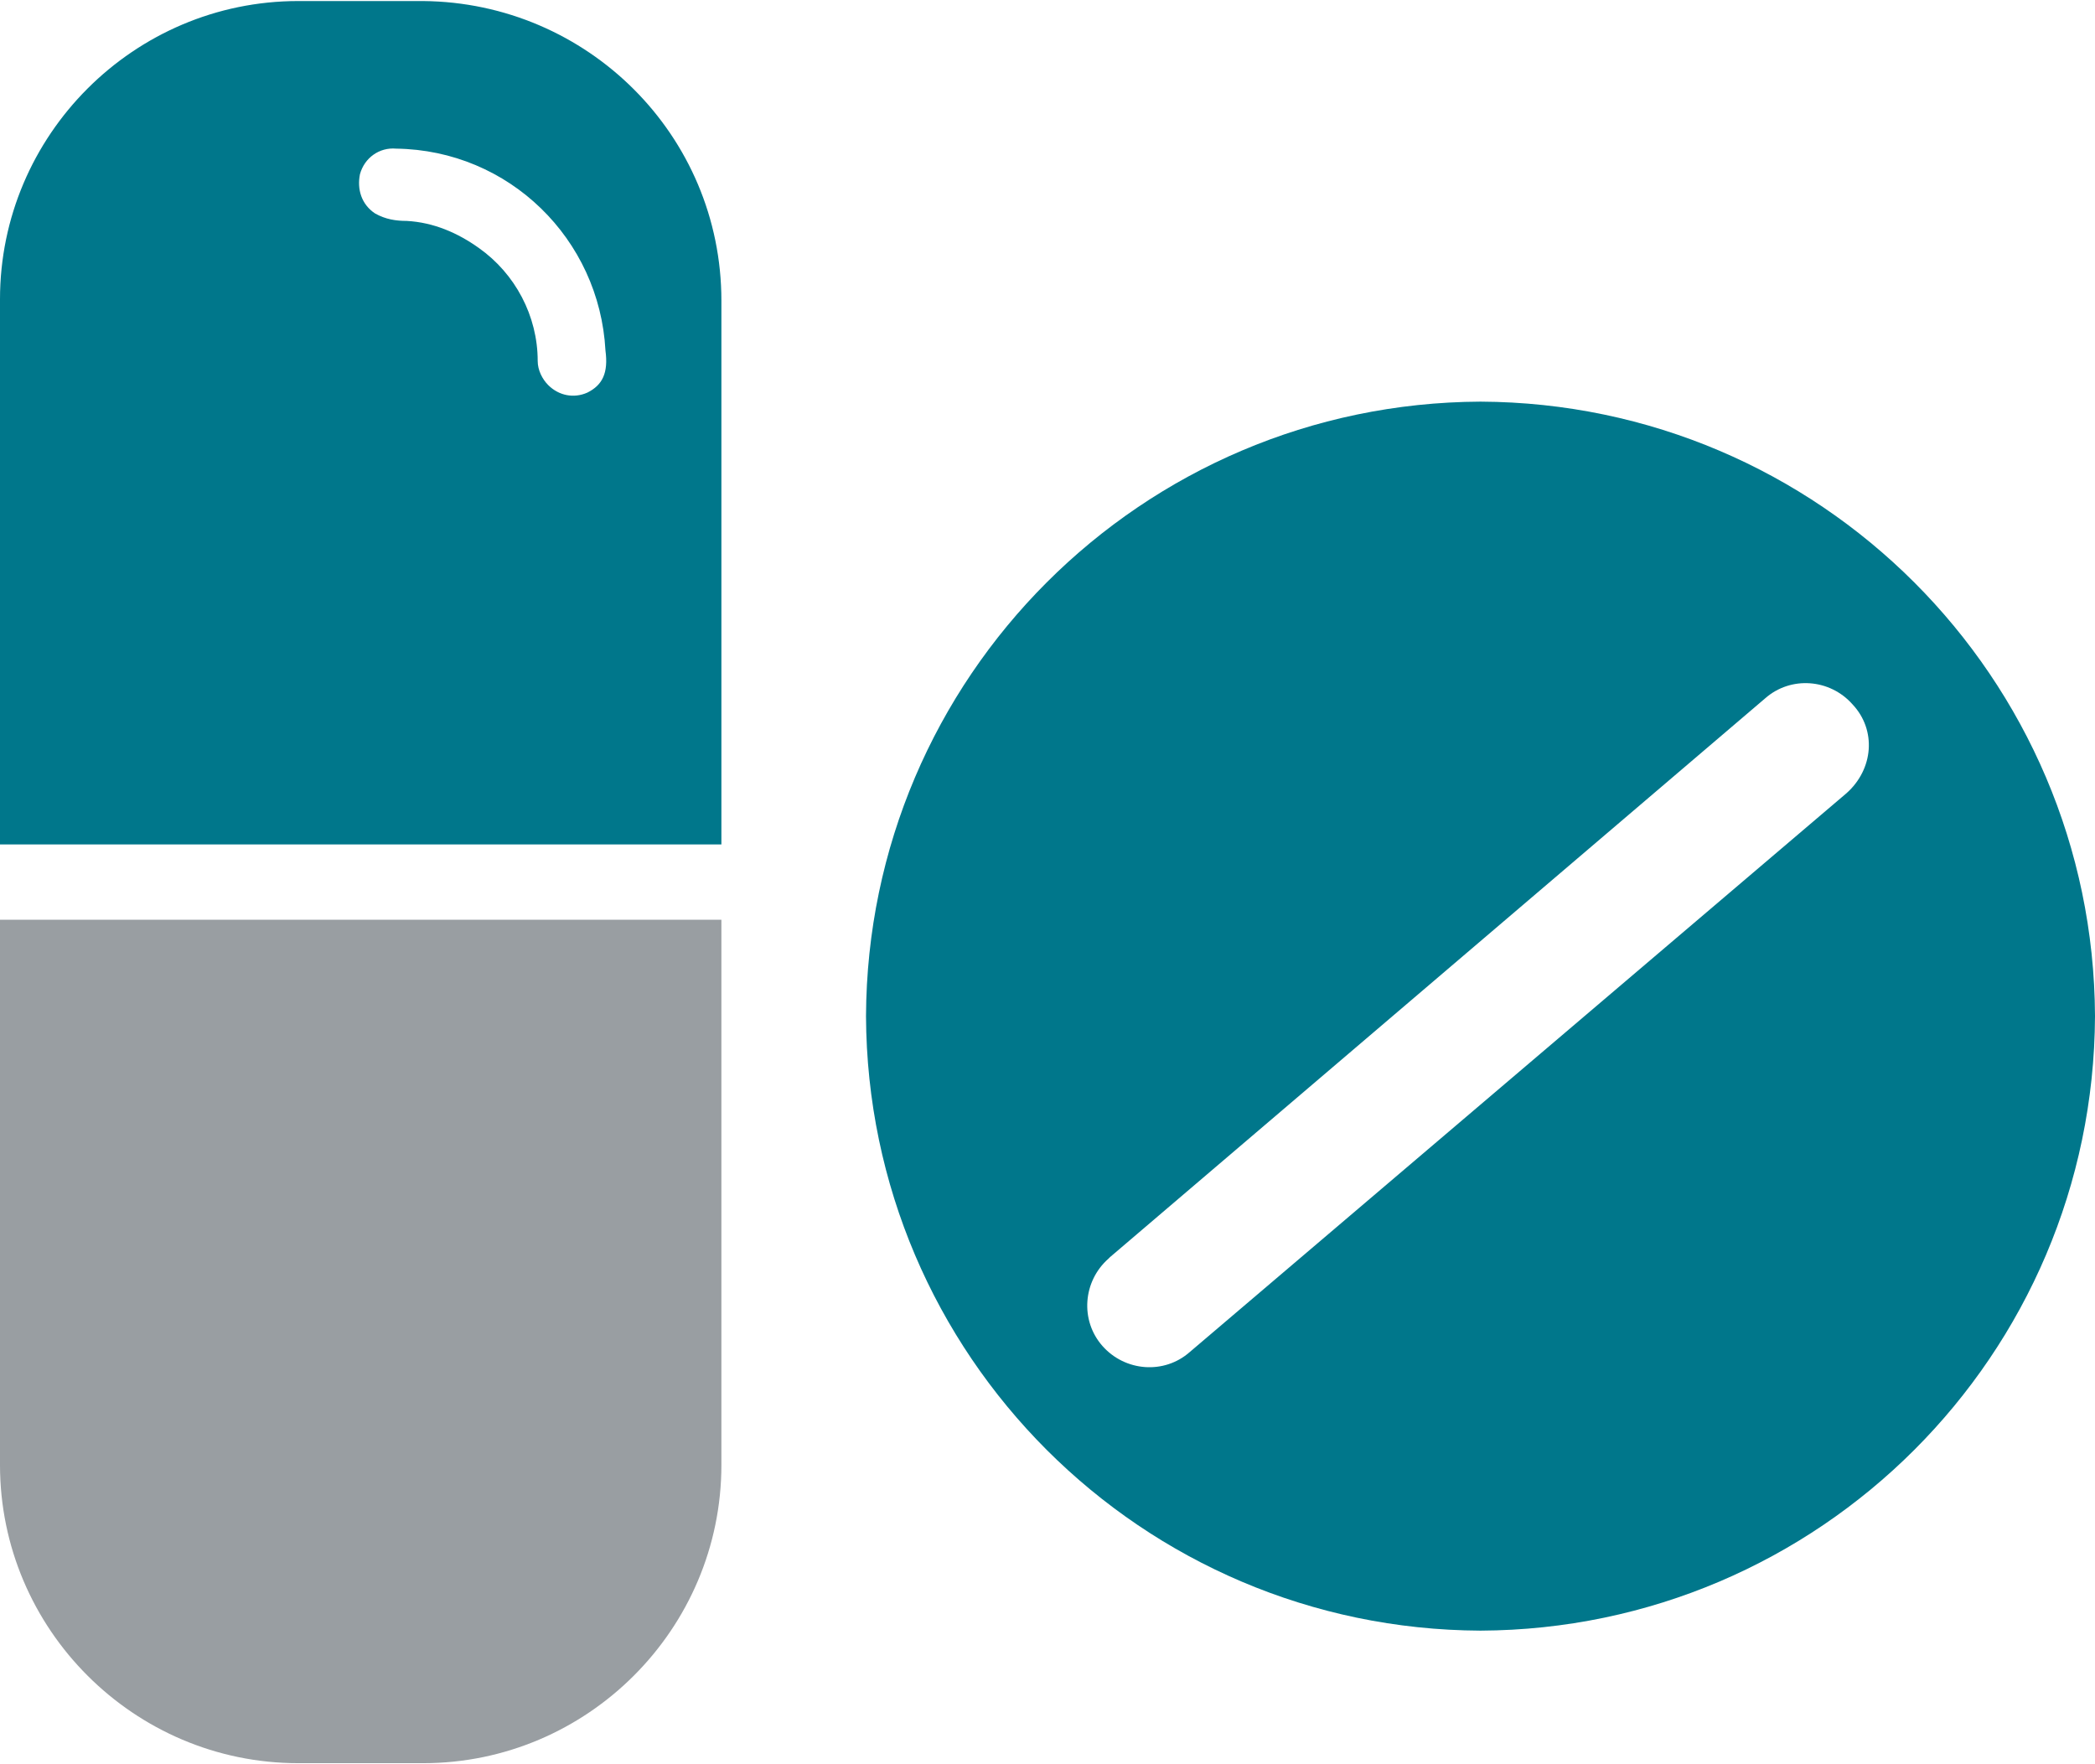
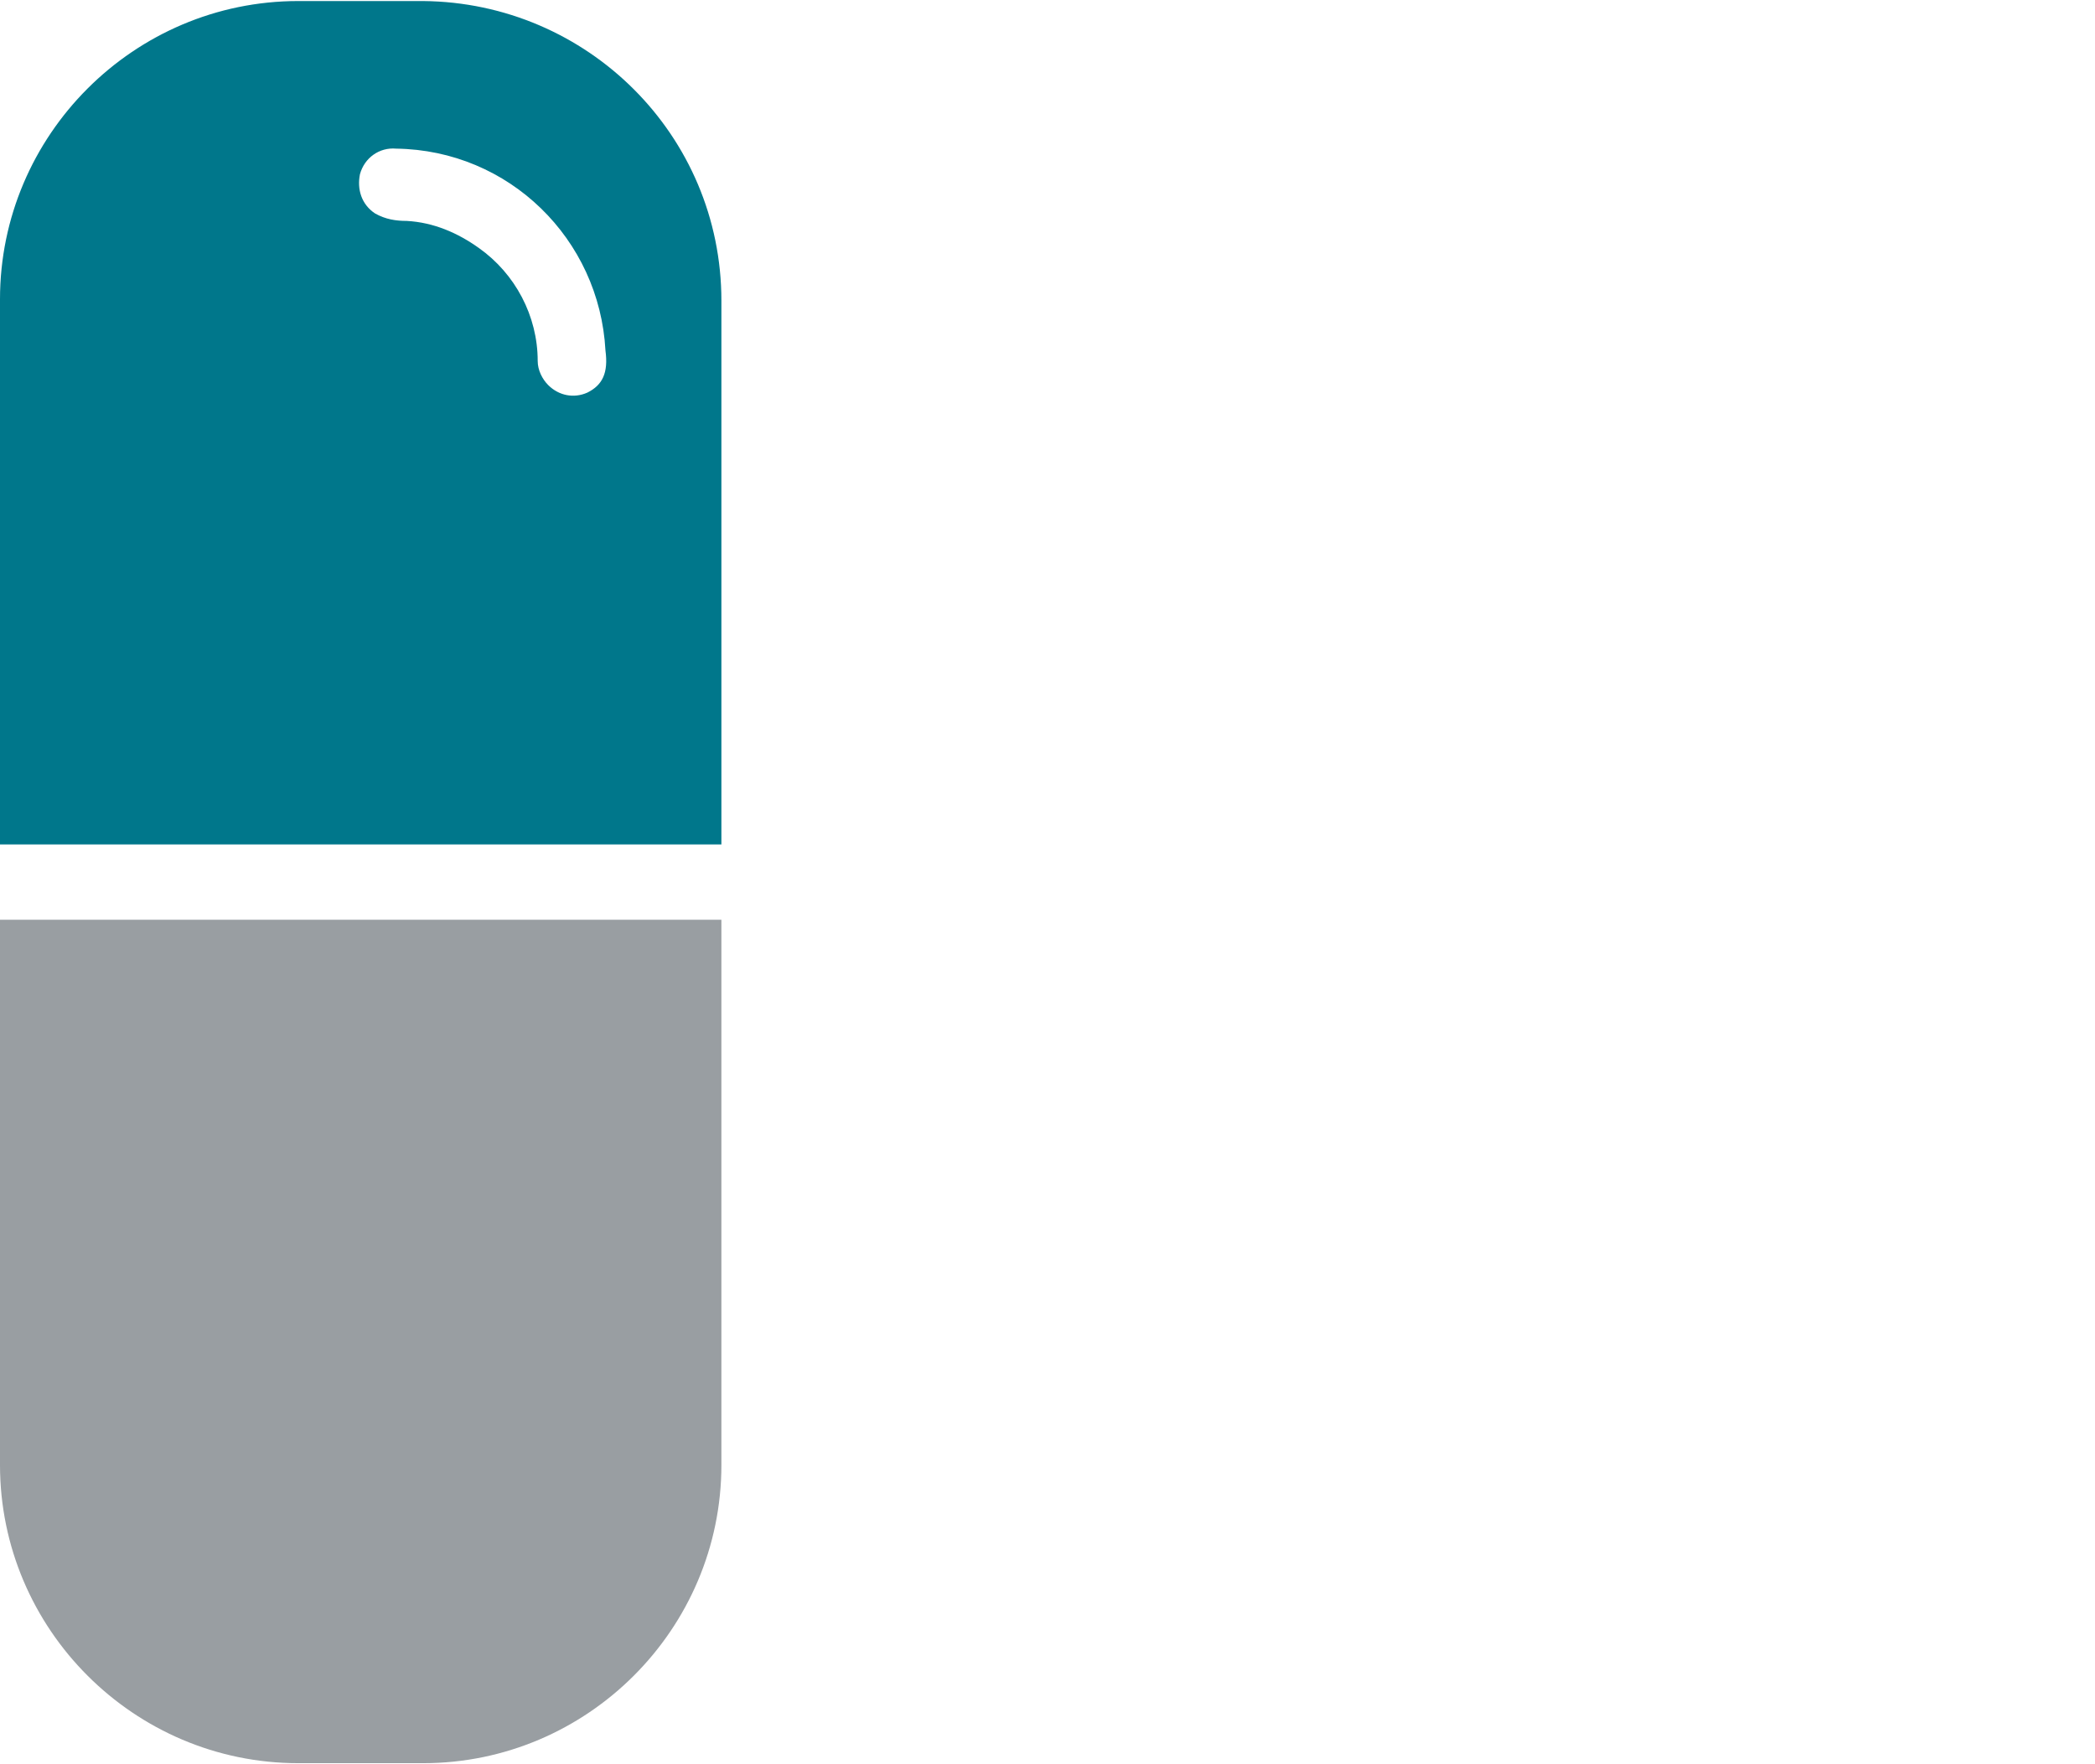
<svg xmlns="http://www.w3.org/2000/svg" width="38" height="32" viewBox="0 0 38 32" fill="none">
  <path d="M7.676 0.019H5.409C2.431 0.019 0 2.45 0 5.428V15.317H13.085V5.455C13.085 2.45 10.654 0.046 7.676 0.019ZM10.654 7.121C10.408 7.231 10.135 7.176 9.944 6.985C9.835 6.876 9.753 6.712 9.753 6.548C9.753 5.728 9.343 4.963 8.687 4.499C8.305 4.226 7.868 4.034 7.376 4.007C7.185 4.007 6.994 3.98 6.802 3.871C6.556 3.707 6.474 3.433 6.529 3.16C6.611 2.86 6.884 2.669 7.185 2.696C9.234 2.723 10.873 4.335 10.982 6.357C11.037 6.766 10.927 6.985 10.654 7.121Z" fill="#00778B" />
-   <path d="M26.854 7.285C20.707 7.313 15.735 12.285 15.708 18.431C15.735 24.578 20.707 29.55 26.854 29.577C33.001 29.55 37.973 24.578 38 18.431C37.973 12.285 33.001 7.313 26.854 7.285ZM33.492 14.388L21.581 24.523C21.117 24.933 20.407 24.878 19.997 24.414C19.587 23.95 19.642 23.239 20.106 22.83L20.134 22.802L32.017 12.667C32.482 12.257 33.192 12.312 33.602 12.776C34.039 13.241 33.984 13.951 33.492 14.388C33.492 14.361 33.492 14.361 33.492 14.388Z" fill="#00778B" />
  <path d="M0 16.683V26.572C0 29.55 2.431 31.981 5.409 31.981H7.676C10.654 31.981 13.085 29.55 13.085 26.572V16.683H0Z" fill="#999EA2" />
</svg>